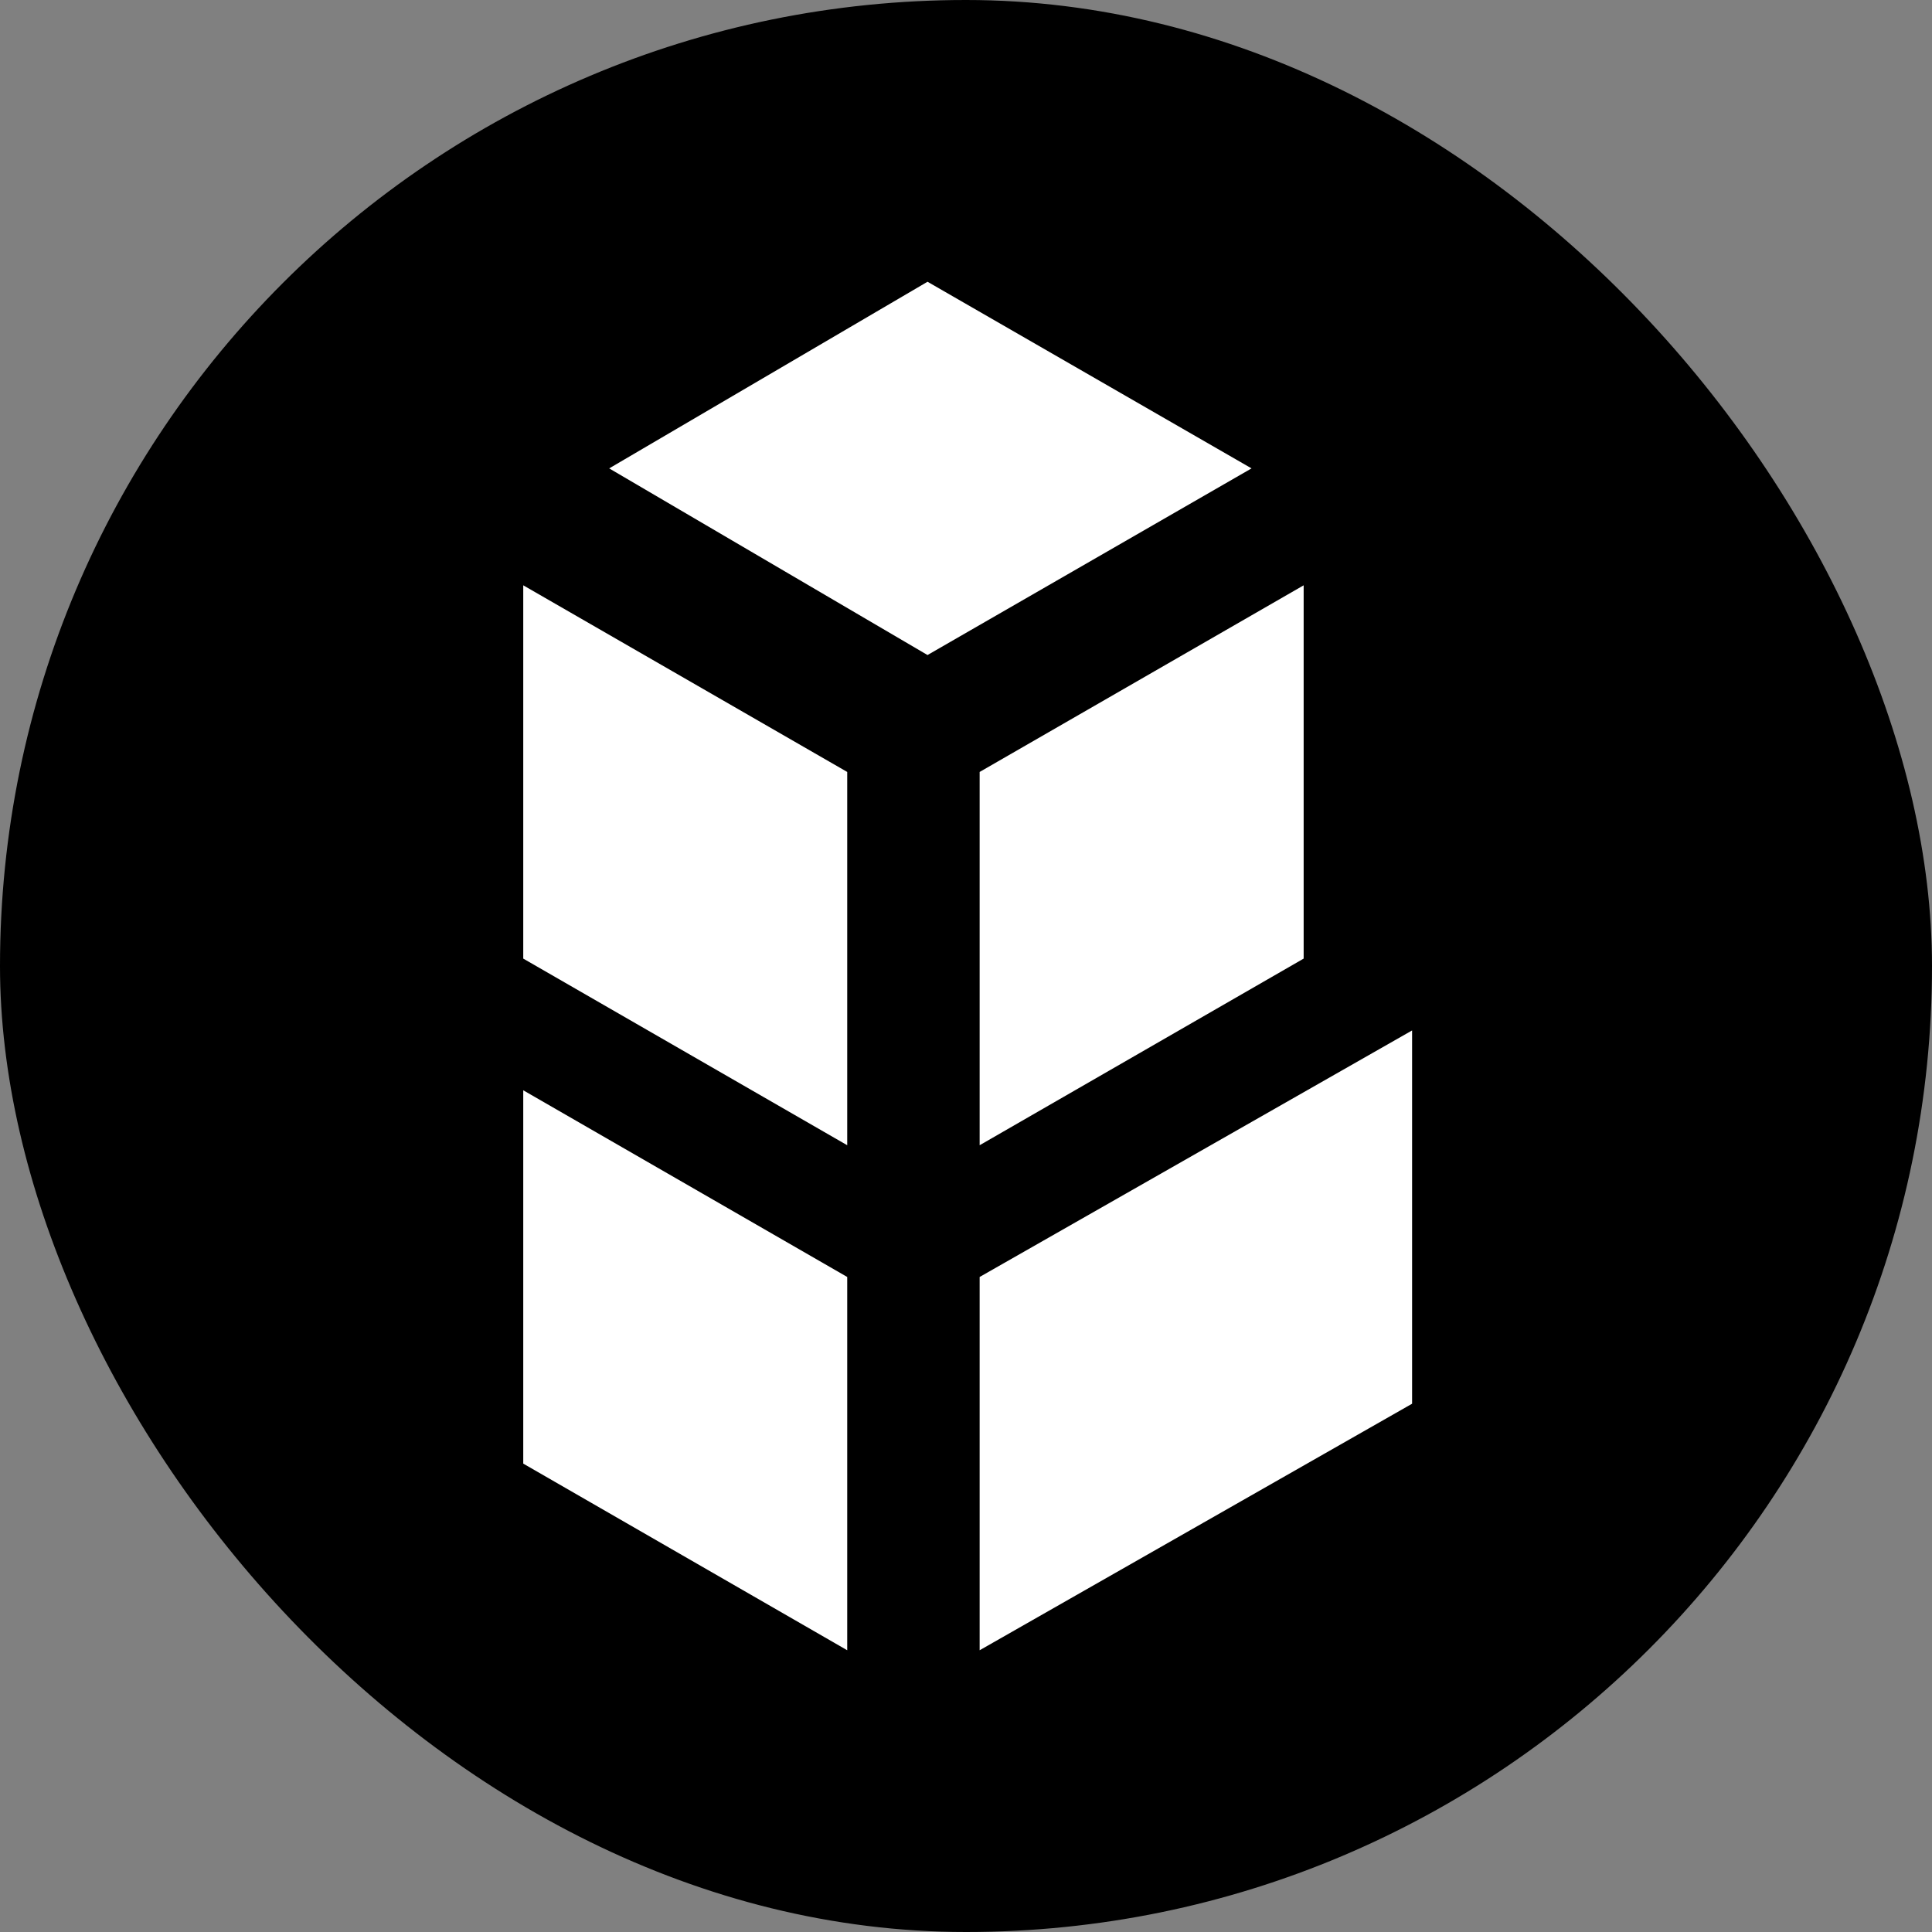
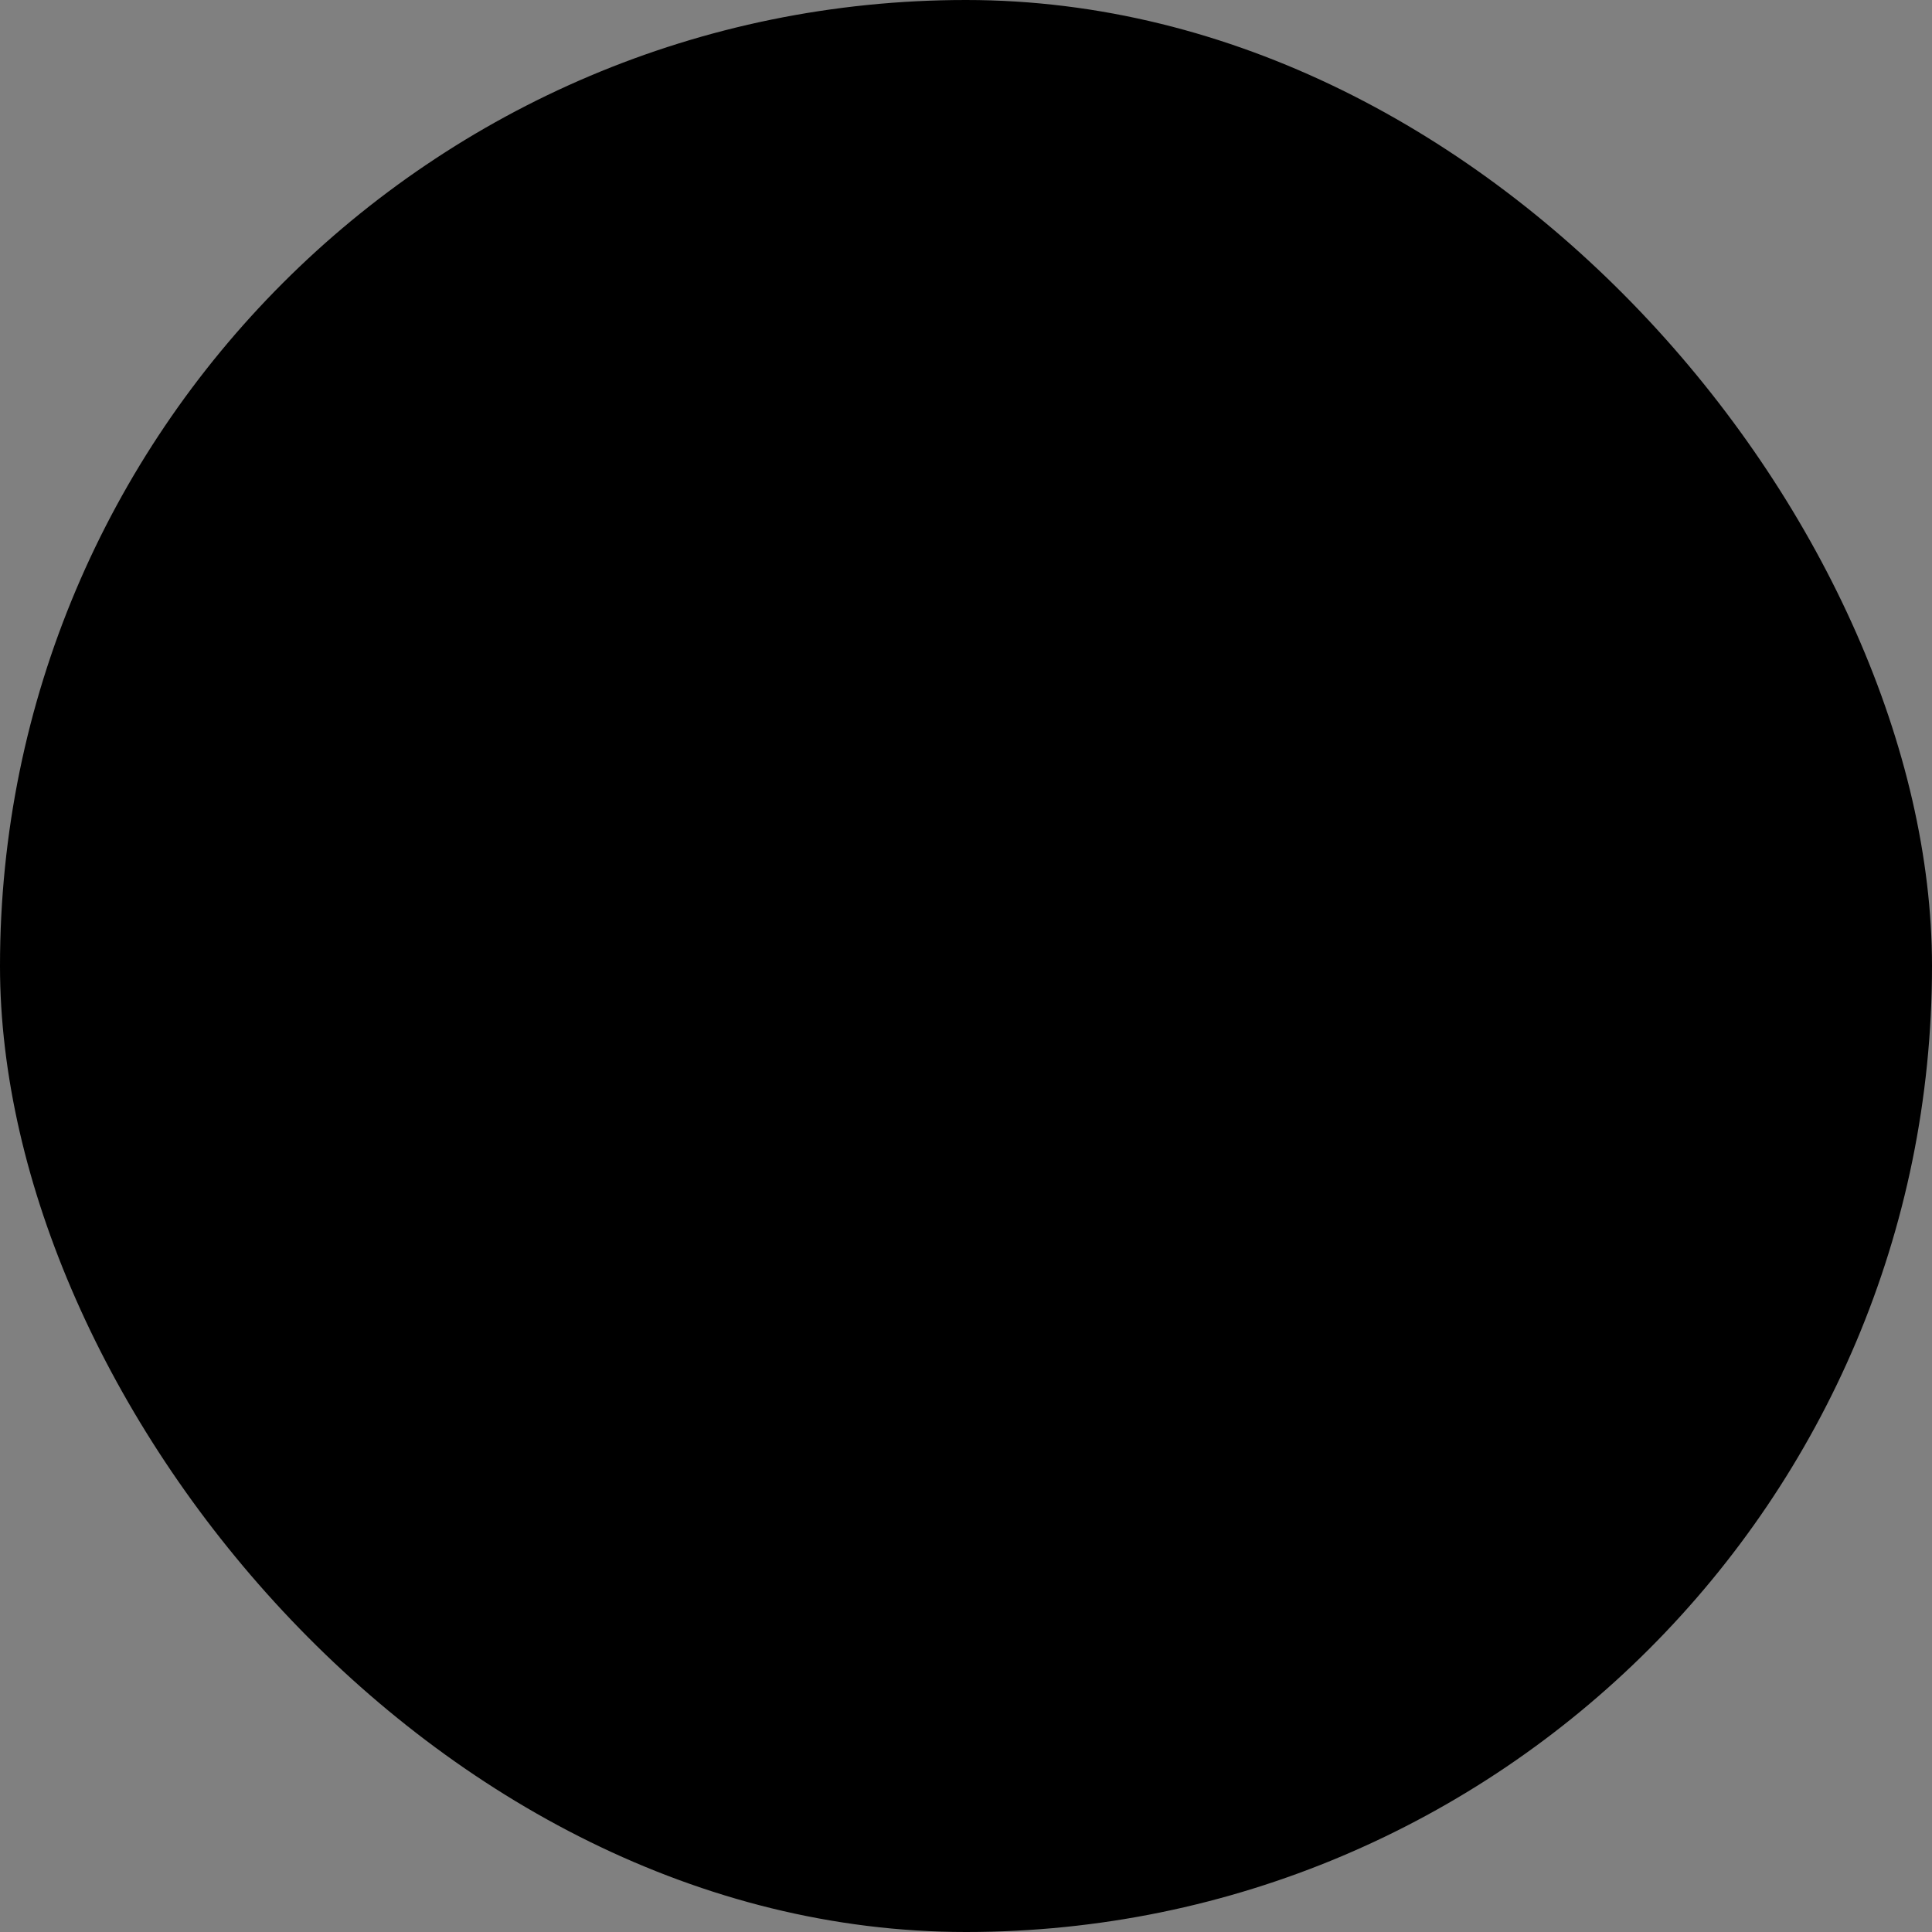
<svg xmlns="http://www.w3.org/2000/svg" width="48" height="48" viewBox="0 0 48 48" fill="none">
  <rect x="0" y="0" width="48" height="48" fill="#808080" stroke="none" />
  <rect width="48" height="48" rx="24" fill="black" />
-   <path d="M23.044 7L15.135 11.637L23.044 16.274L31.094 11.637L23.044 7ZM24.339 31.726V41L35.083 34.875V25.601L24.339 31.726ZM32.389 14.542V23.816L24.339 28.453V19.179L32.389 14.542ZM13 23.816L21.049 28.453V19.179L13 14.542V23.816ZM13 36.363L21.049 41V31.726L13 27.088V36.345V36.363Z" fill="white" />
</svg>